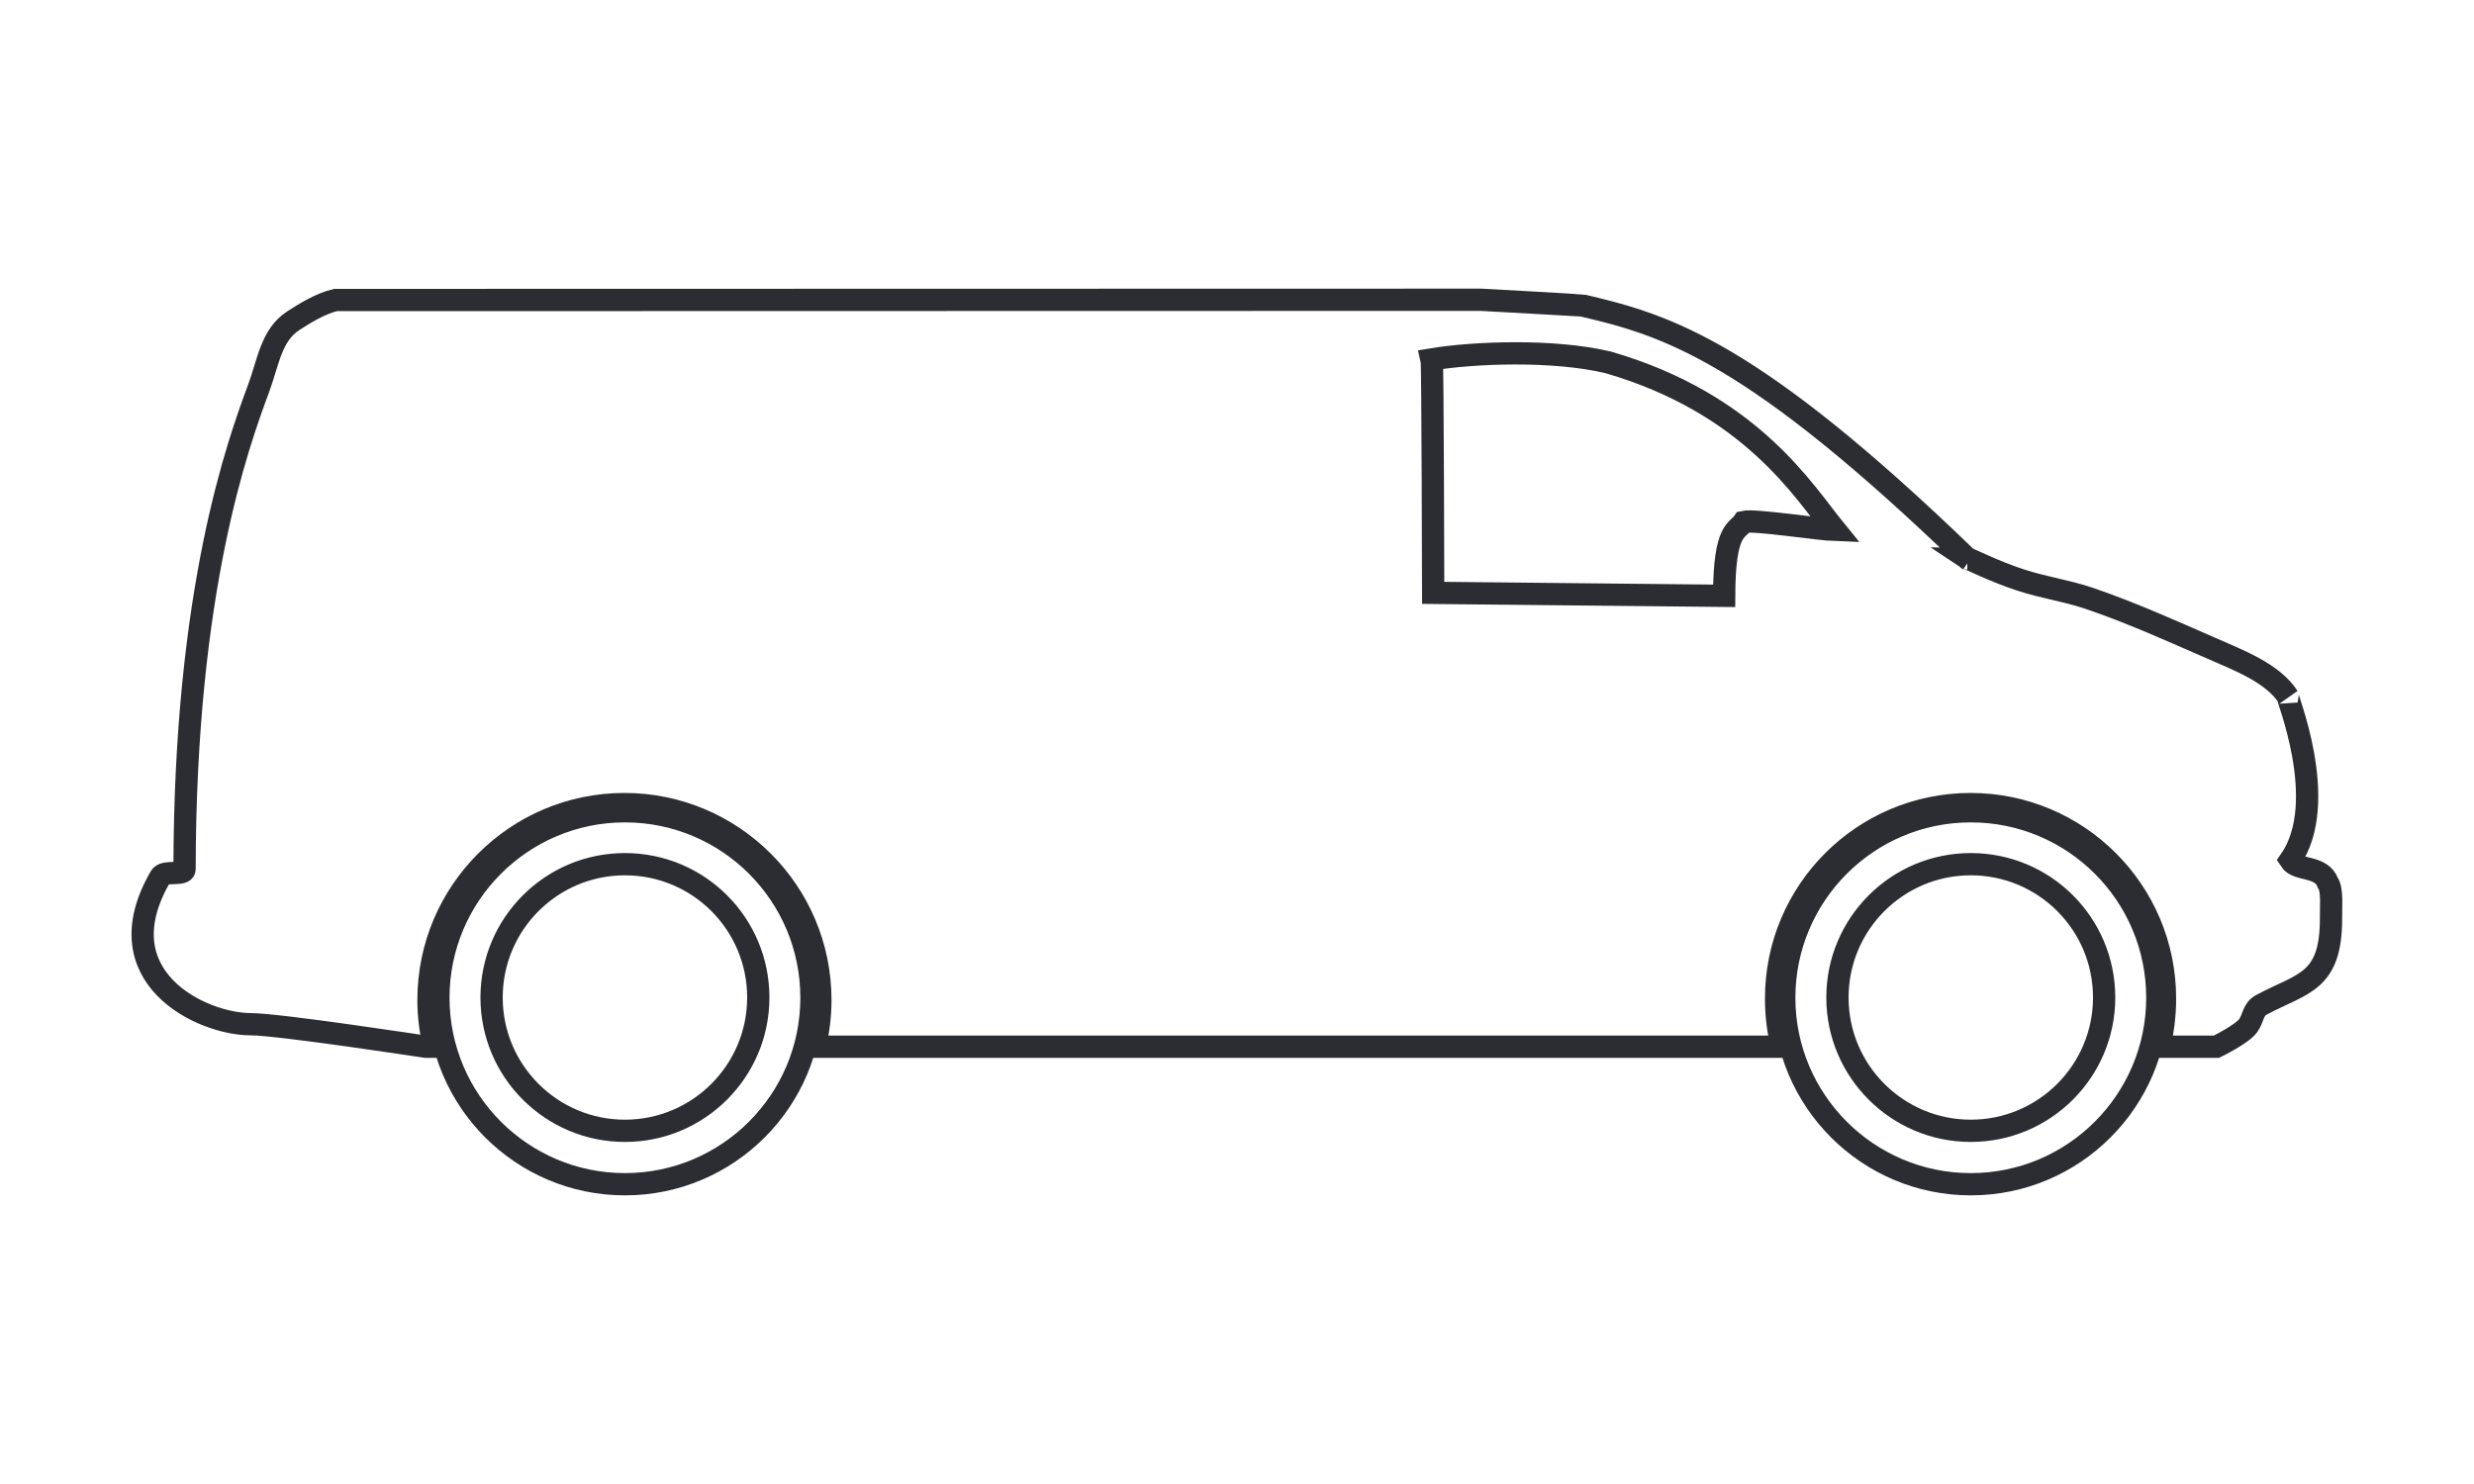
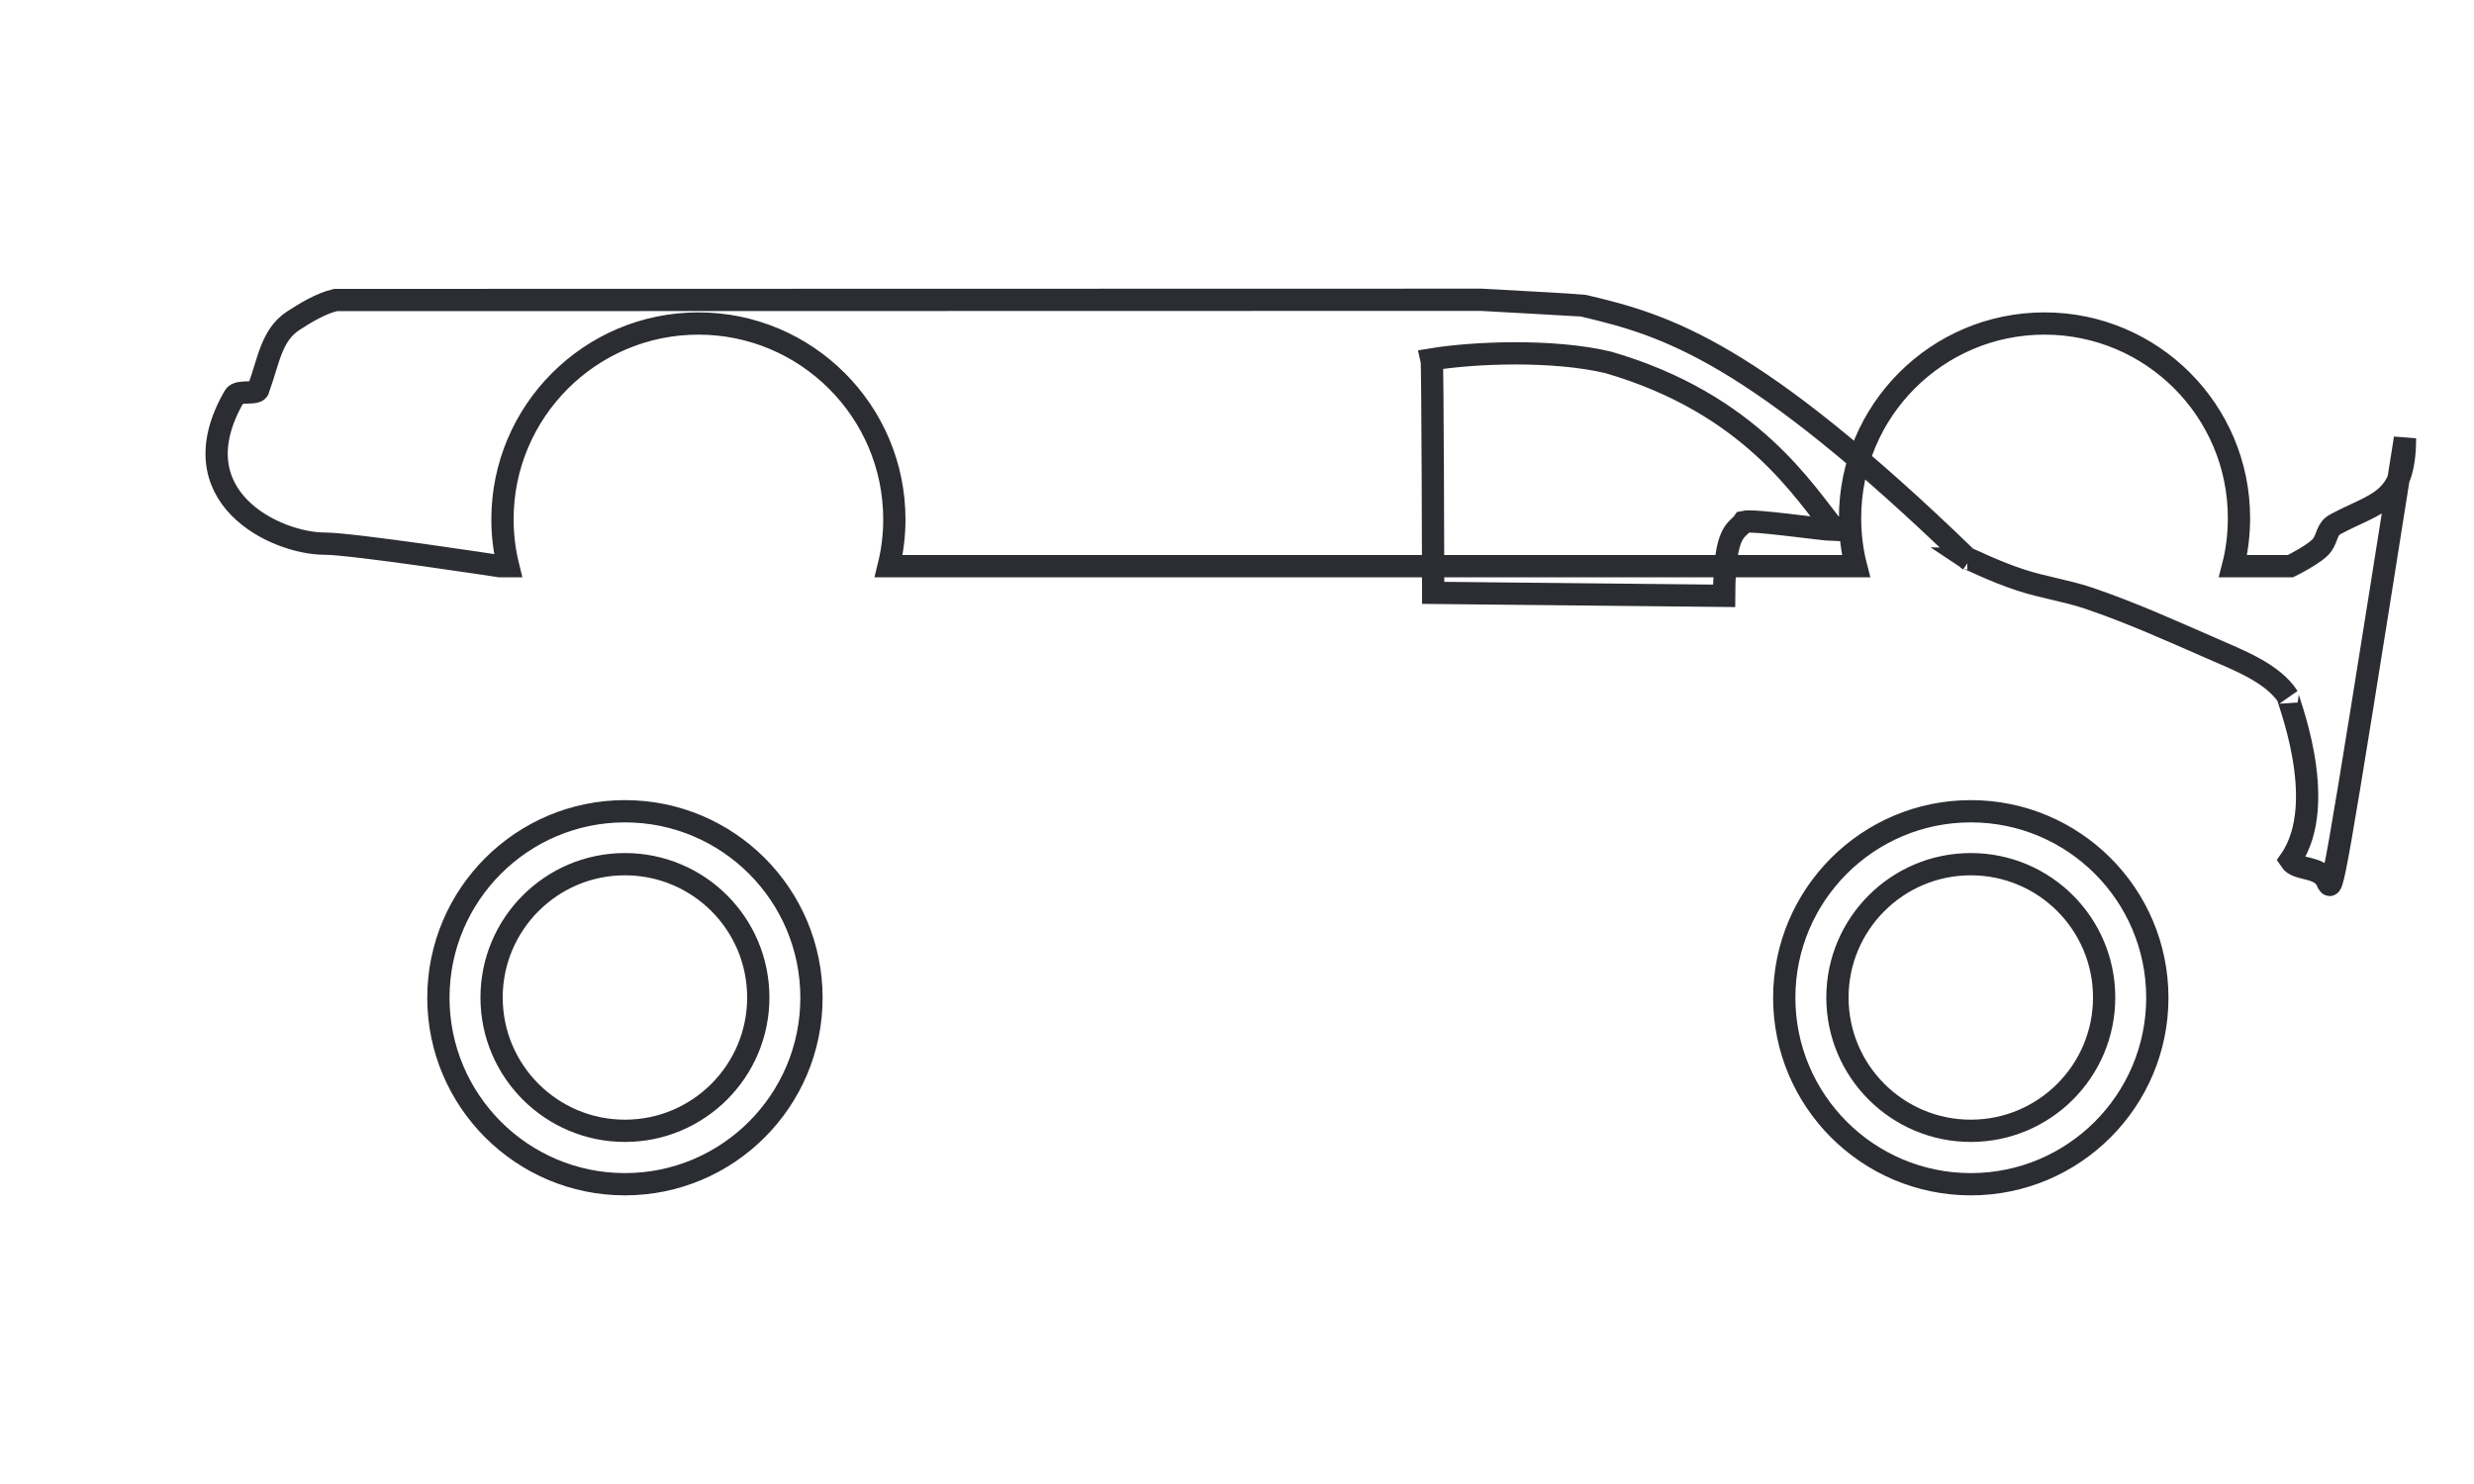
<svg xmlns="http://www.w3.org/2000/svg" version="1.1" id="Shape_1_9_" x="0px" y="0px" viewBox="0 0 1000 600" style="enable-background:new 0 0 1000 600;" xml:space="preserve">
  <style type="text/css">
	.st0{fill:none;stroke:#2B2D32;stroke-width:9;stroke-miterlimit:10;}
</style>
  <g id="Shape_1">
    <g>
-       <path class="st0" d="M252.6,328c-41.6,0-75.4,33.8-75.4,75.4s33.8,75.4,75.4,75.4S328,445,328,403.4    C328,361.7,294.2,328,252.6,328z M252.6,457.2c-29.7,0-53.9-24.1-53.9-53.9c0-29.7,24.1-53.9,53.9-53.9s53.9,24.1,53.9,53.9    S282.3,457.2,252.6,457.2z M796.6,328c-41.6,0-75.4,33.8-75.4,75.4s33.8,75.4,75.4,75.4c41.6,0,75.4-33.8,75.4-75.4    C872,361.7,838.2,328,796.6,328z M796.6,457.2c-29.7,0-53.9-24.1-53.9-53.9c0-29.7,24.1-53.9,53.9-53.9    c29.8,0,53.9,24.1,53.9,53.9S826.3,457.2,796.6,457.2z M940.9,356.9c-2.7-7.2-12.3-4.6-15.2-9.1c16.6-23.8-2.4-68.1-0.8-66    c-6.3-9.8-20.4-15-31.5-19.9c-15.6-6.8-32.4-14.4-49.3-20.1c-9.3-3.1-17.9-4.2-27.4-7.3c-11-3.6-20.8-8.7-21.5-8.7    c0.3,0.2,0.5,0.5,0.8,0.7c-0.7-0.5-1-0.7-0.8-0.7c-86.8-83.9-121.4-94.3-155.2-102.2c-0.8-0.2-41.4-2.4-41.4-2.4    s-360.1,0.1-463,0.1c-6,1.4-12.5,5.4-17.1,8.4c-8.9,5.8-10,16.6-14,27.4c-8.3,22.4-29.8,81.4-29.9,194.3c0,2.8-8.2,0.4-9.7,3    c-23.7,40.7,16.7,59.7,36.4,59.7c11.3,0,70.7,9.1,70.7,9.1h3.5c-1.5-6.1-2.3-12.4-2.3-18.9c0-43.7,35.5-79.2,79.2-79.2    s79.2,35.5,79.2,79.2c0,6.5-0.8,12.8-2.3,18.9h391c-1.6-6.2-2.4-12.8-2.4-19.5c0-43.4,35.2-78.6,78.6-78.6    c43.4,0,78.6,35.2,78.6,78.6c0,6.7-0.8,13.3-2.4,19.5h23.2c0,0,10.4-5.1,12.8-8.5c2.3-3.2,1.8-6.6,5.5-8.5    c16.4-8.8,28-8.8,28-34.7C942.1,366.7,942.9,359.8,940.9,356.9z M704.8,211c-2.6,3.9-7.8,2.4-7.9,29.9    c-39.6-0.4-117.6-1.2-117.6-1.2s-0.2-92.8-0.6-94.4l0,0l0,0c17-2.8,49-4.1,71.3,1.2c57.9,16.8,79.3,52.5,91.8,67.8    C735.7,214.1,709.1,210,704.8,211z" />
+       <path class="st0" d="M252.6,328c-41.6,0-75.4,33.8-75.4,75.4s33.8,75.4,75.4,75.4S328,445,328,403.4    C328,361.7,294.2,328,252.6,328z M252.6,457.2c-29.7,0-53.9-24.1-53.9-53.9c0-29.7,24.1-53.9,53.9-53.9s53.9,24.1,53.9,53.9    S282.3,457.2,252.6,457.2z M796.6,328c-41.6,0-75.4,33.8-75.4,75.4s33.8,75.4,75.4,75.4c41.6,0,75.4-33.8,75.4-75.4    C872,361.7,838.2,328,796.6,328z M796.6,457.2c-29.7,0-53.9-24.1-53.9-53.9c0-29.7,24.1-53.9,53.9-53.9    c29.8,0,53.9,24.1,53.9,53.9S826.3,457.2,796.6,457.2z M940.9,356.9c-2.7-7.2-12.3-4.6-15.2-9.1c16.6-23.8-2.4-68.1-0.8-66    c-6.3-9.8-20.4-15-31.5-19.9c-15.6-6.8-32.4-14.4-49.3-20.1c-9.3-3.1-17.9-4.2-27.4-7.3c-11-3.6-20.8-8.7-21.5-8.7    c0.3,0.2,0.5,0.5,0.8,0.7c-0.7-0.5-1-0.7-0.8-0.7c-86.8-83.9-121.4-94.3-155.2-102.2c-0.8-0.2-41.4-2.4-41.4-2.4    s-360.1,0.1-463,0.1c-6,1.4-12.5,5.4-17.1,8.4c-8.9,5.8-10,16.6-14,27.4c0,2.8-8.2,0.4-9.7,3    c-23.7,40.7,16.7,59.7,36.4,59.7c11.3,0,70.7,9.1,70.7,9.1h3.5c-1.5-6.1-2.3-12.4-2.3-18.9c0-43.7,35.5-79.2,79.2-79.2    s79.2,35.5,79.2,79.2c0,6.5-0.8,12.8-2.3,18.9h391c-1.6-6.2-2.4-12.8-2.4-19.5c0-43.4,35.2-78.6,78.6-78.6    c43.4,0,78.6,35.2,78.6,78.6c0,6.7-0.8,13.3-2.4,19.5h23.2c0,0,10.4-5.1,12.8-8.5c2.3-3.2,1.8-6.6,5.5-8.5    c16.4-8.8,28-8.8,28-34.7C942.1,366.7,942.9,359.8,940.9,356.9z M704.8,211c-2.6,3.9-7.8,2.4-7.9,29.9    c-39.6-0.4-117.6-1.2-117.6-1.2s-0.2-92.8-0.6-94.4l0,0l0,0c17-2.8,49-4.1,71.3,1.2c57.9,16.8,79.3,52.5,91.8,67.8    C735.7,214.1,709.1,210,704.8,211z" />
    </g>
  </g>
</svg>